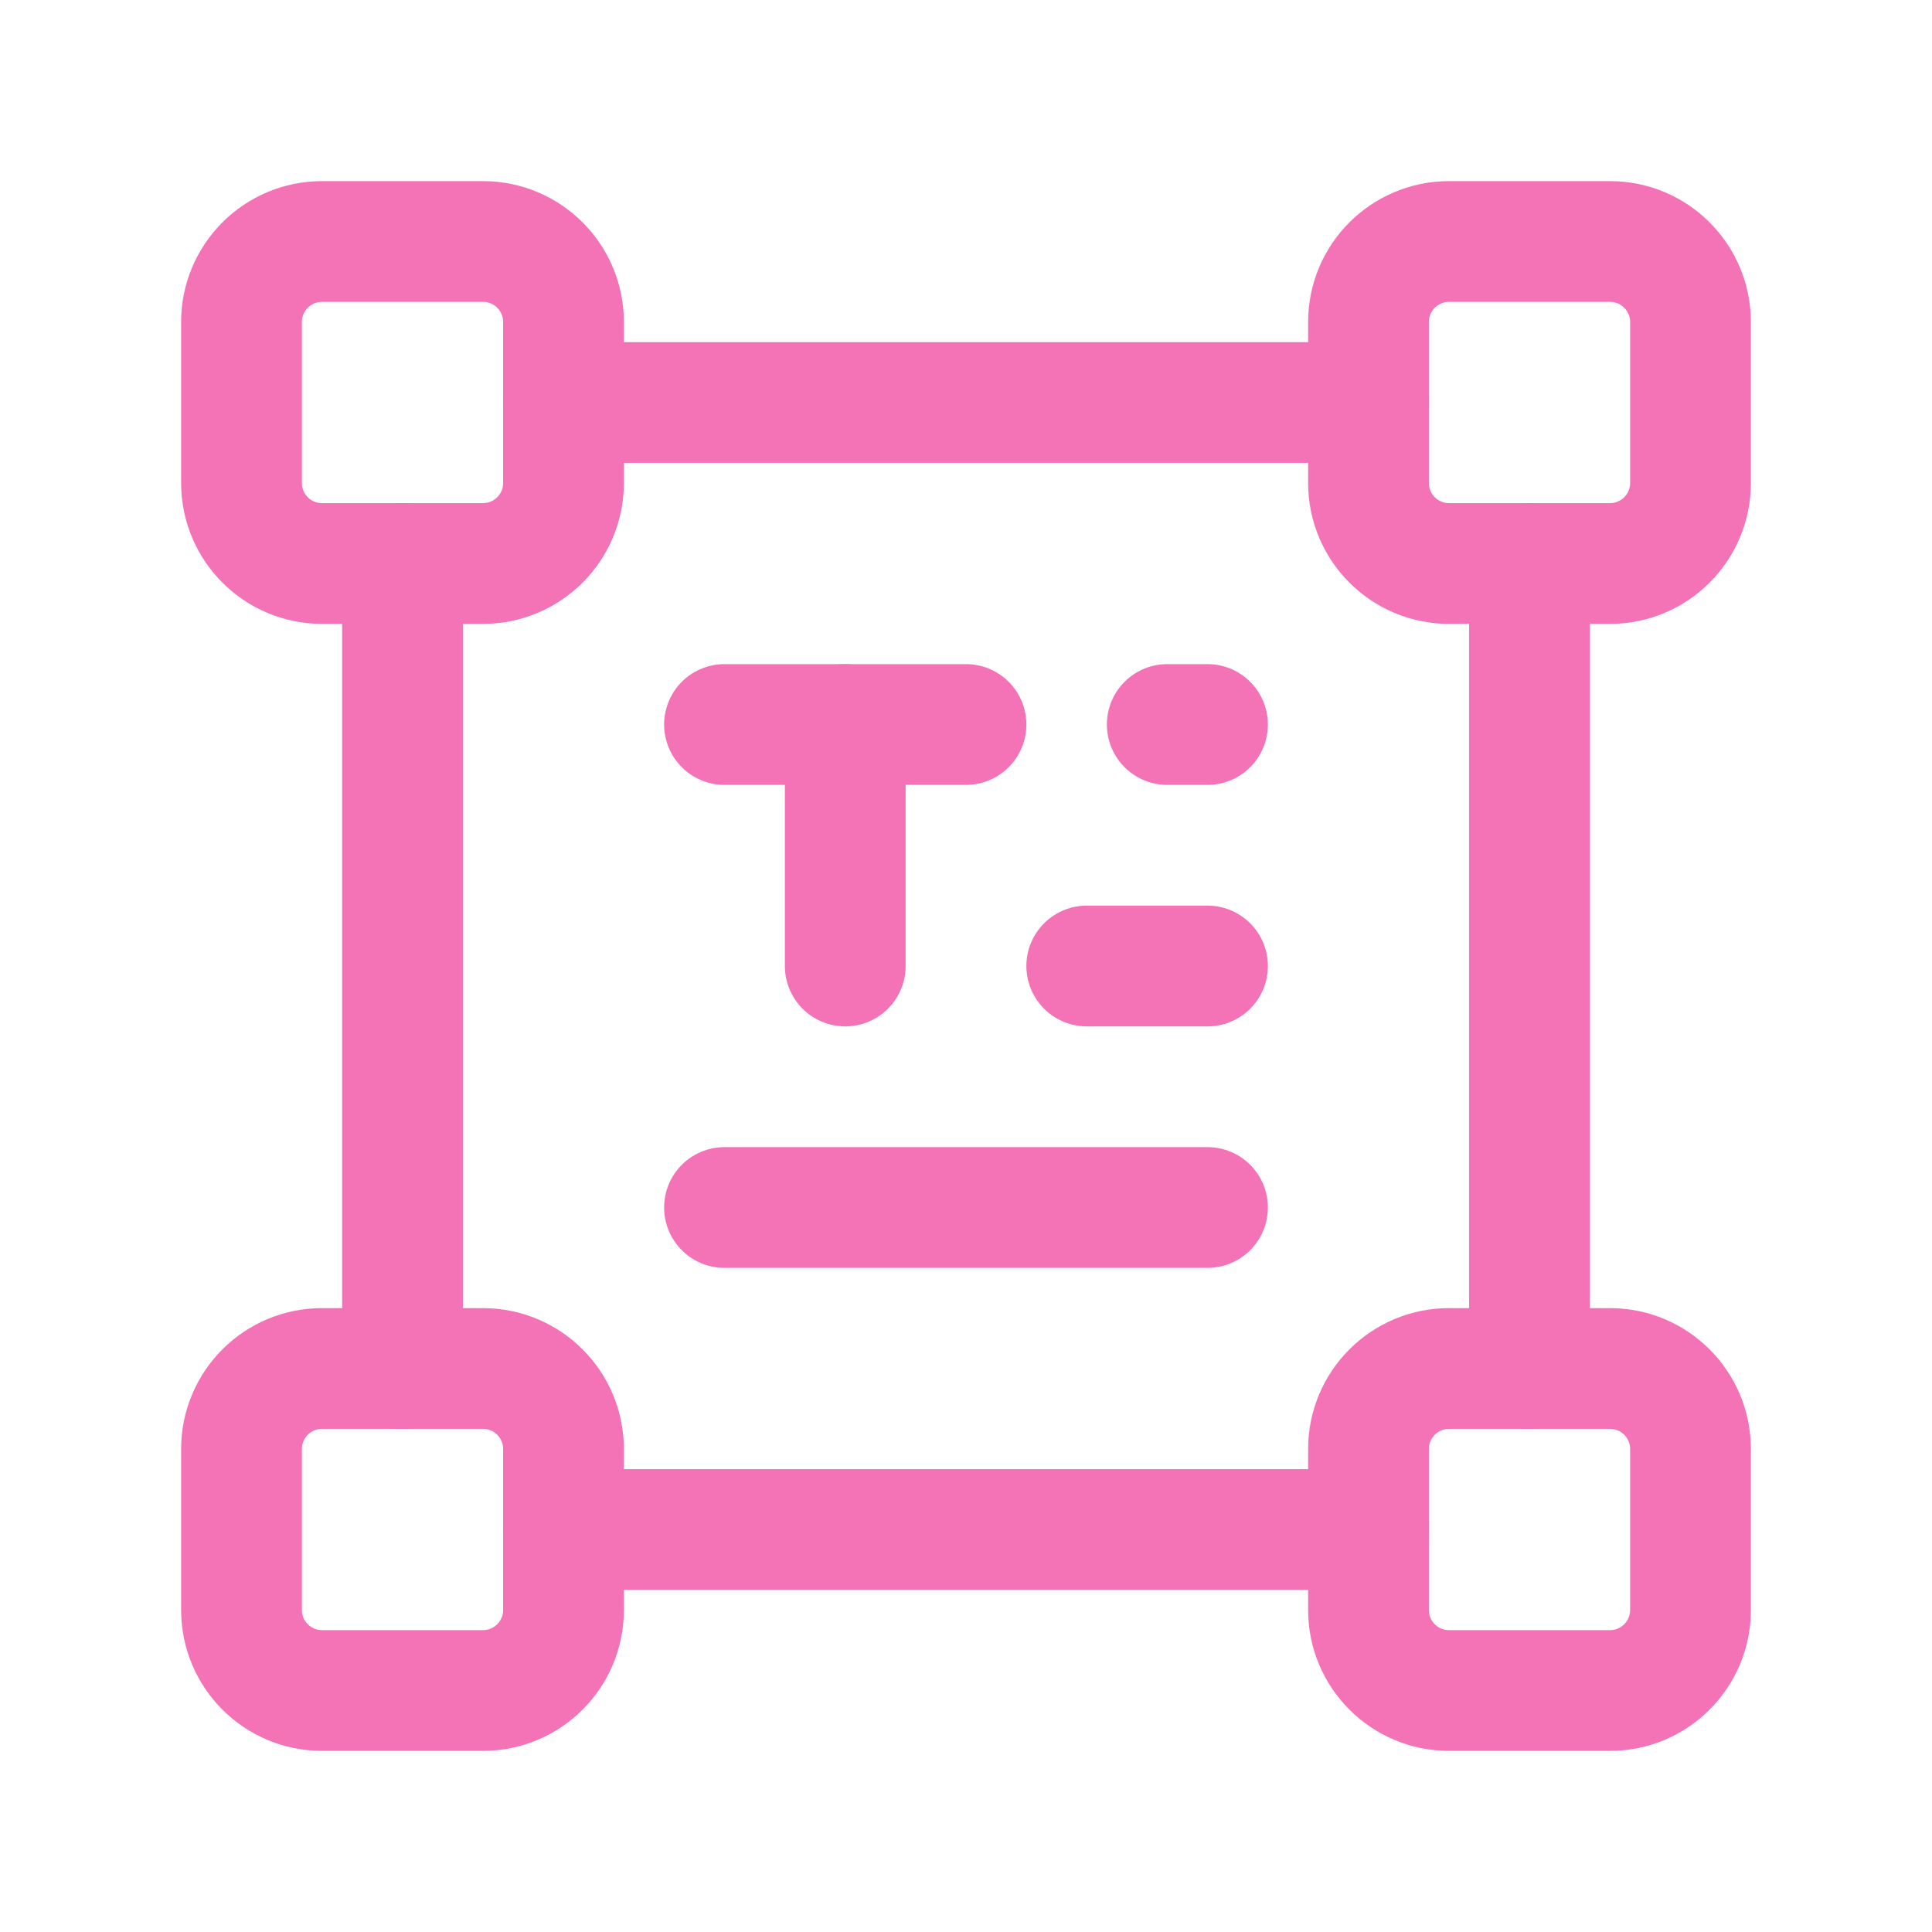
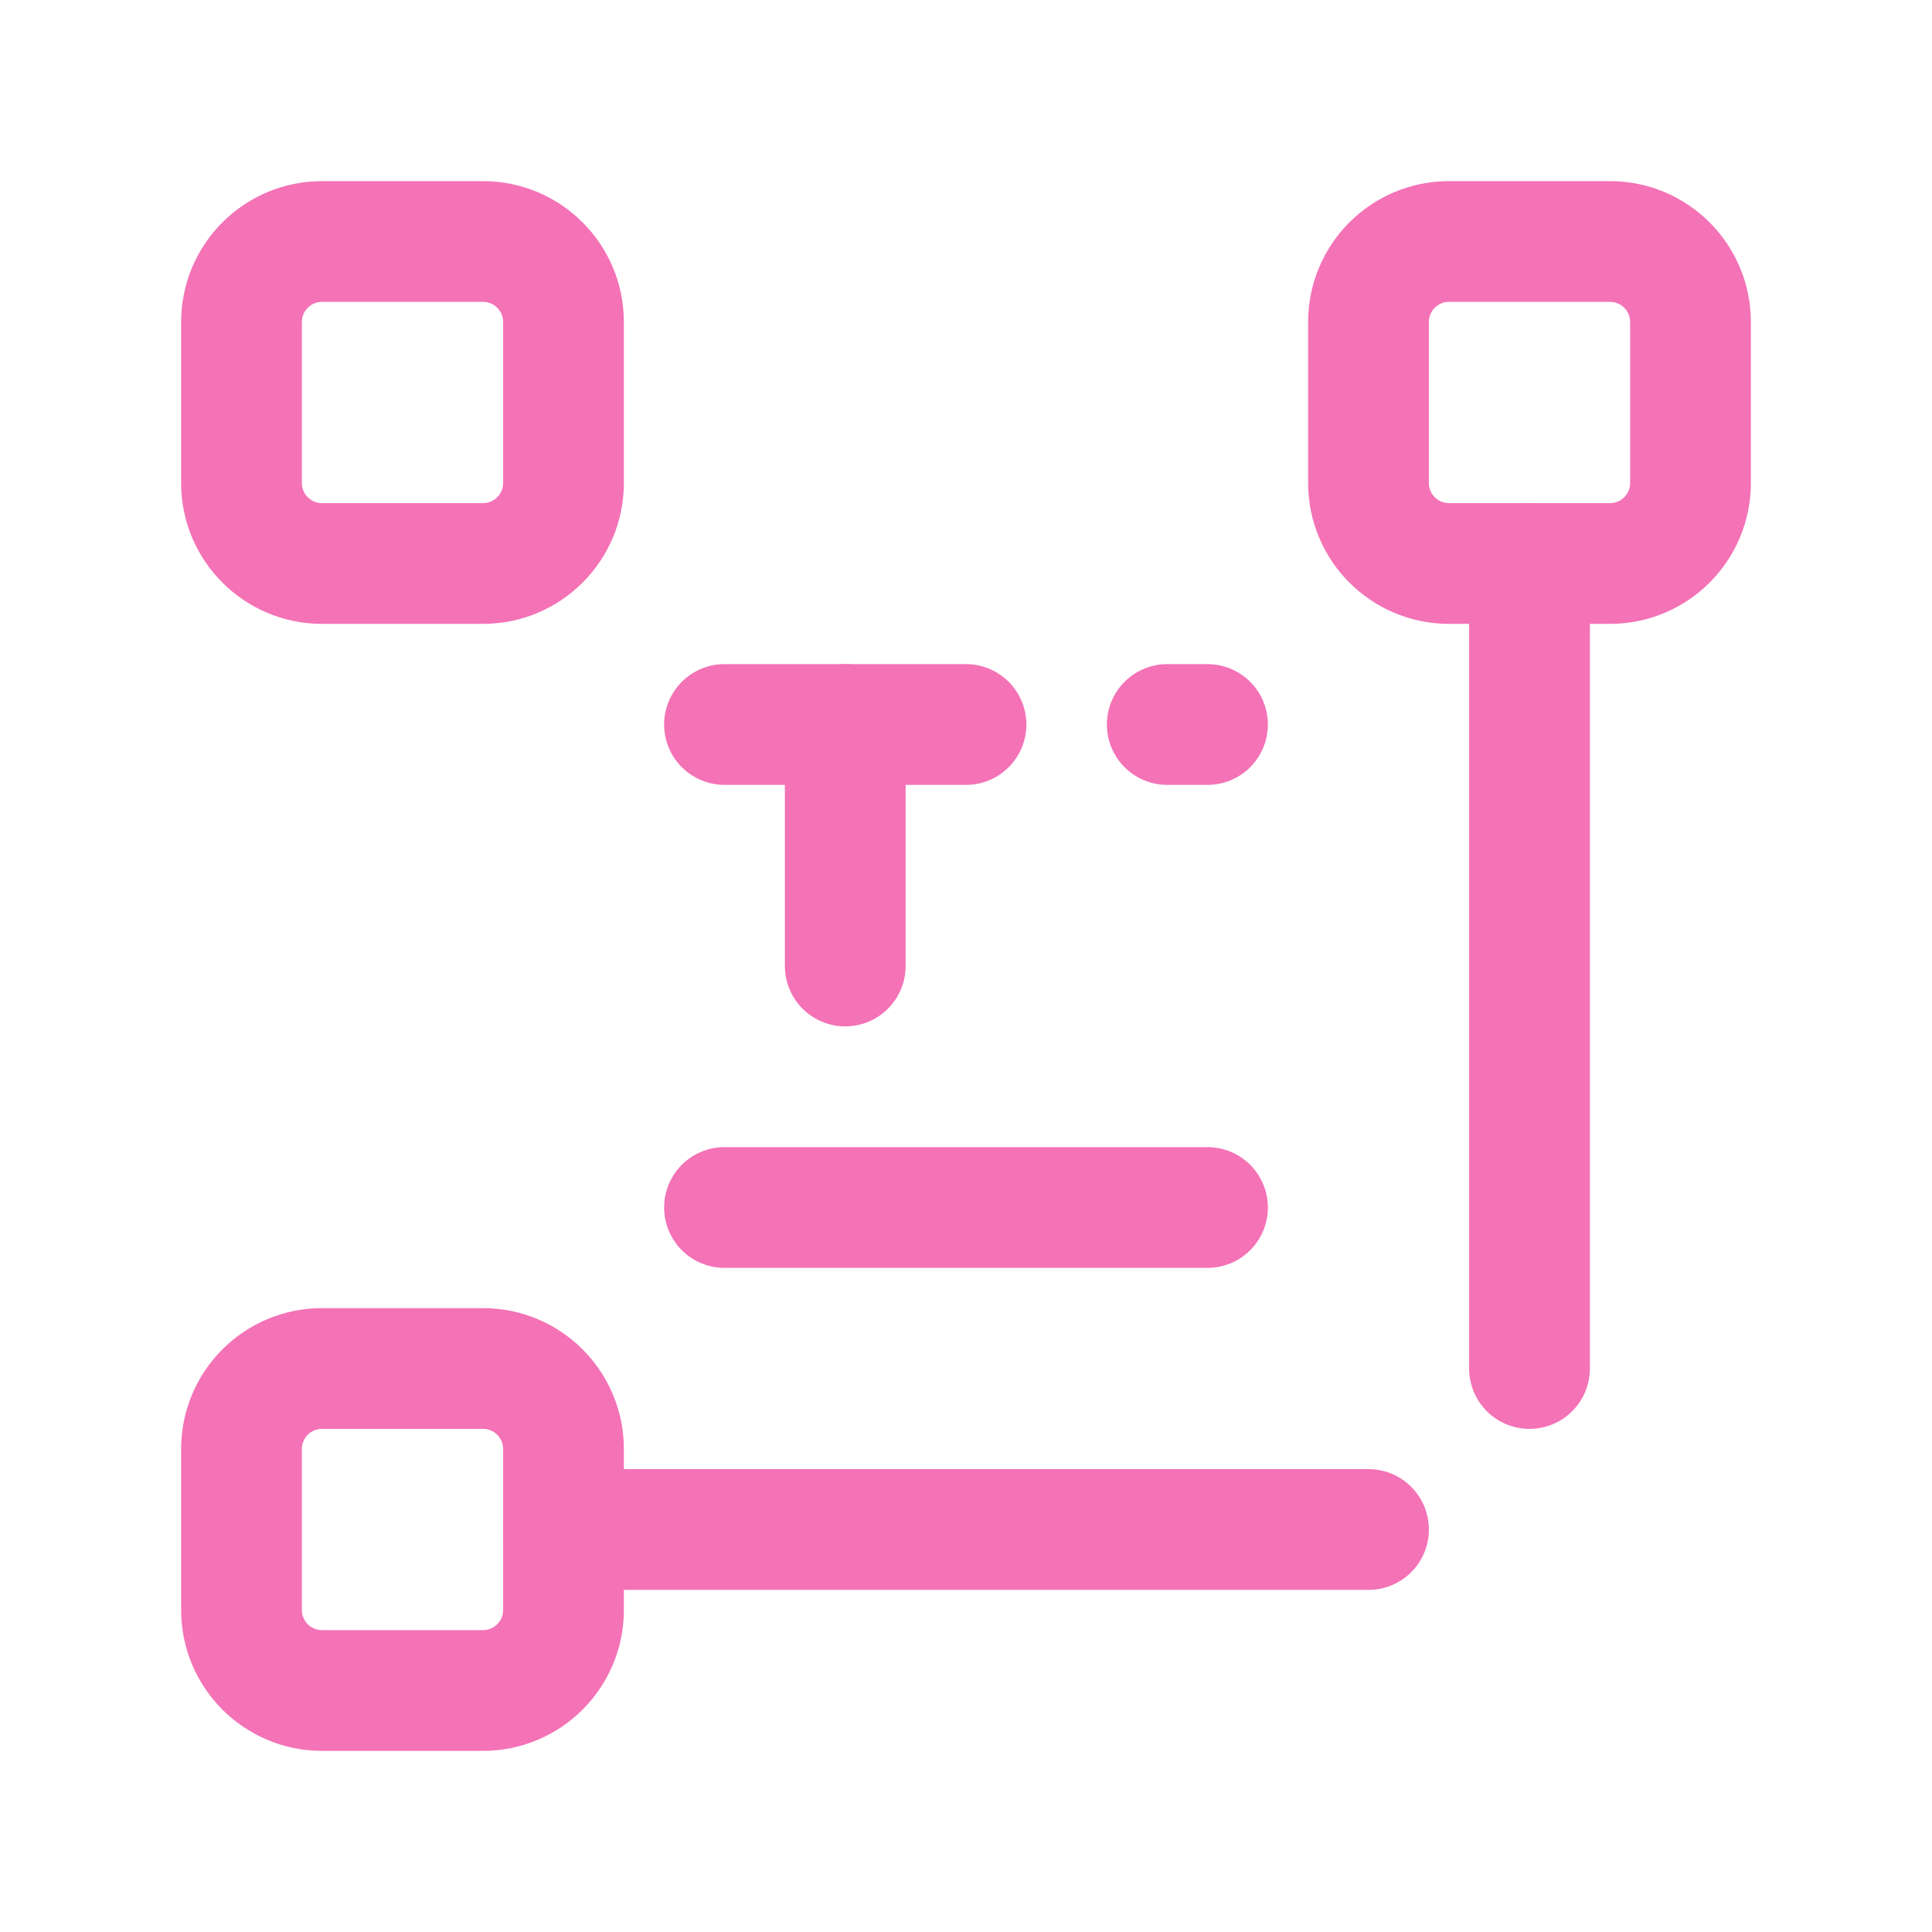
<svg xmlns="http://www.w3.org/2000/svg" width="24" height="24" viewBox="0 0 24 24" fill="none">
  <path fill-rule="evenodd" clip-rule="evenodd" d="M20 7H18C17.448 7 17 6.552 17 6V4C17 3.448 17.448 3 18 3H20C20.552 3 21 3.448 21 4V6C21 6.552 20.552 7 20 7V7Z" stroke="#F472B6" stroke-width="1.5" stroke-linecap="round" stroke-linejoin="round" />
  <path d="M19 7V17" stroke="#F472B6" stroke-width="1.5" stroke-linecap="round" stroke-linejoin="round" />
-   <path fill-rule="evenodd" clip-rule="evenodd" d="M17 20V18C17 17.448 17.448 17 18 17H20C20.552 17 21 17.448 21 18V20C21 20.552 20.552 21 20 21H18C17.448 21 17 20.552 17 20H17Z" stroke="#F472B6" stroke-width="1.5" stroke-linecap="round" stroke-linejoin="round" />
  <path fill-rule="evenodd" clip-rule="evenodd" d="M7 4V6C7 6.552 6.552 7 6 7H4C3.448 7 3 6.552 3 6V4C3 3.448 3.448 3 4 3H6C6.552 3 7 3.448 7 4V4Z" stroke="#F472B6" stroke-width="1.5" stroke-linecap="round" stroke-linejoin="round" />
-   <path d="M7 5H17" stroke="#F472B6" stroke-width="1.5" stroke-linecap="round" stroke-linejoin="round" />
-   <path d="M13.5 12H15" stroke="#F472B6" stroke-width="1.5" stroke-linecap="round" stroke-linejoin="round" />
  <path d="M14.5 9H15" stroke="#F472B6" stroke-width="1.5" stroke-linecap="round" stroke-linejoin="round" />
  <path d="M9 15H15" stroke="#F472B6" stroke-width="1.5" stroke-linecap="round" stroke-linejoin="round" />
  <path d="M9 9H12" stroke="#F472B6" stroke-width="1.5" stroke-linecap="round" stroke-linejoin="round" />
  <path d="M10.5 9V12" stroke="#F472B6" stroke-width="1.5" stroke-linecap="round" stroke-linejoin="round" />
-   <path d="M5 7V17" stroke="#F472B6" stroke-width="1.5" stroke-linecap="round" stroke-linejoin="round" />
  <path fill-rule="evenodd" clip-rule="evenodd" d="M3 20V18C3 17.448 3.448 17 4 17H6C6.552 17 7 17.448 7 18V20C7 20.552 6.552 21 6 21H4C3.448 21 3 20.552 3 20Z" stroke="#F472B6" stroke-width="1.5" stroke-linecap="round" stroke-linejoin="round" />
  <path d="M7 19H17" stroke="#F472B6" stroke-width="1.5" stroke-linecap="round" stroke-linejoin="round" />
</svg>